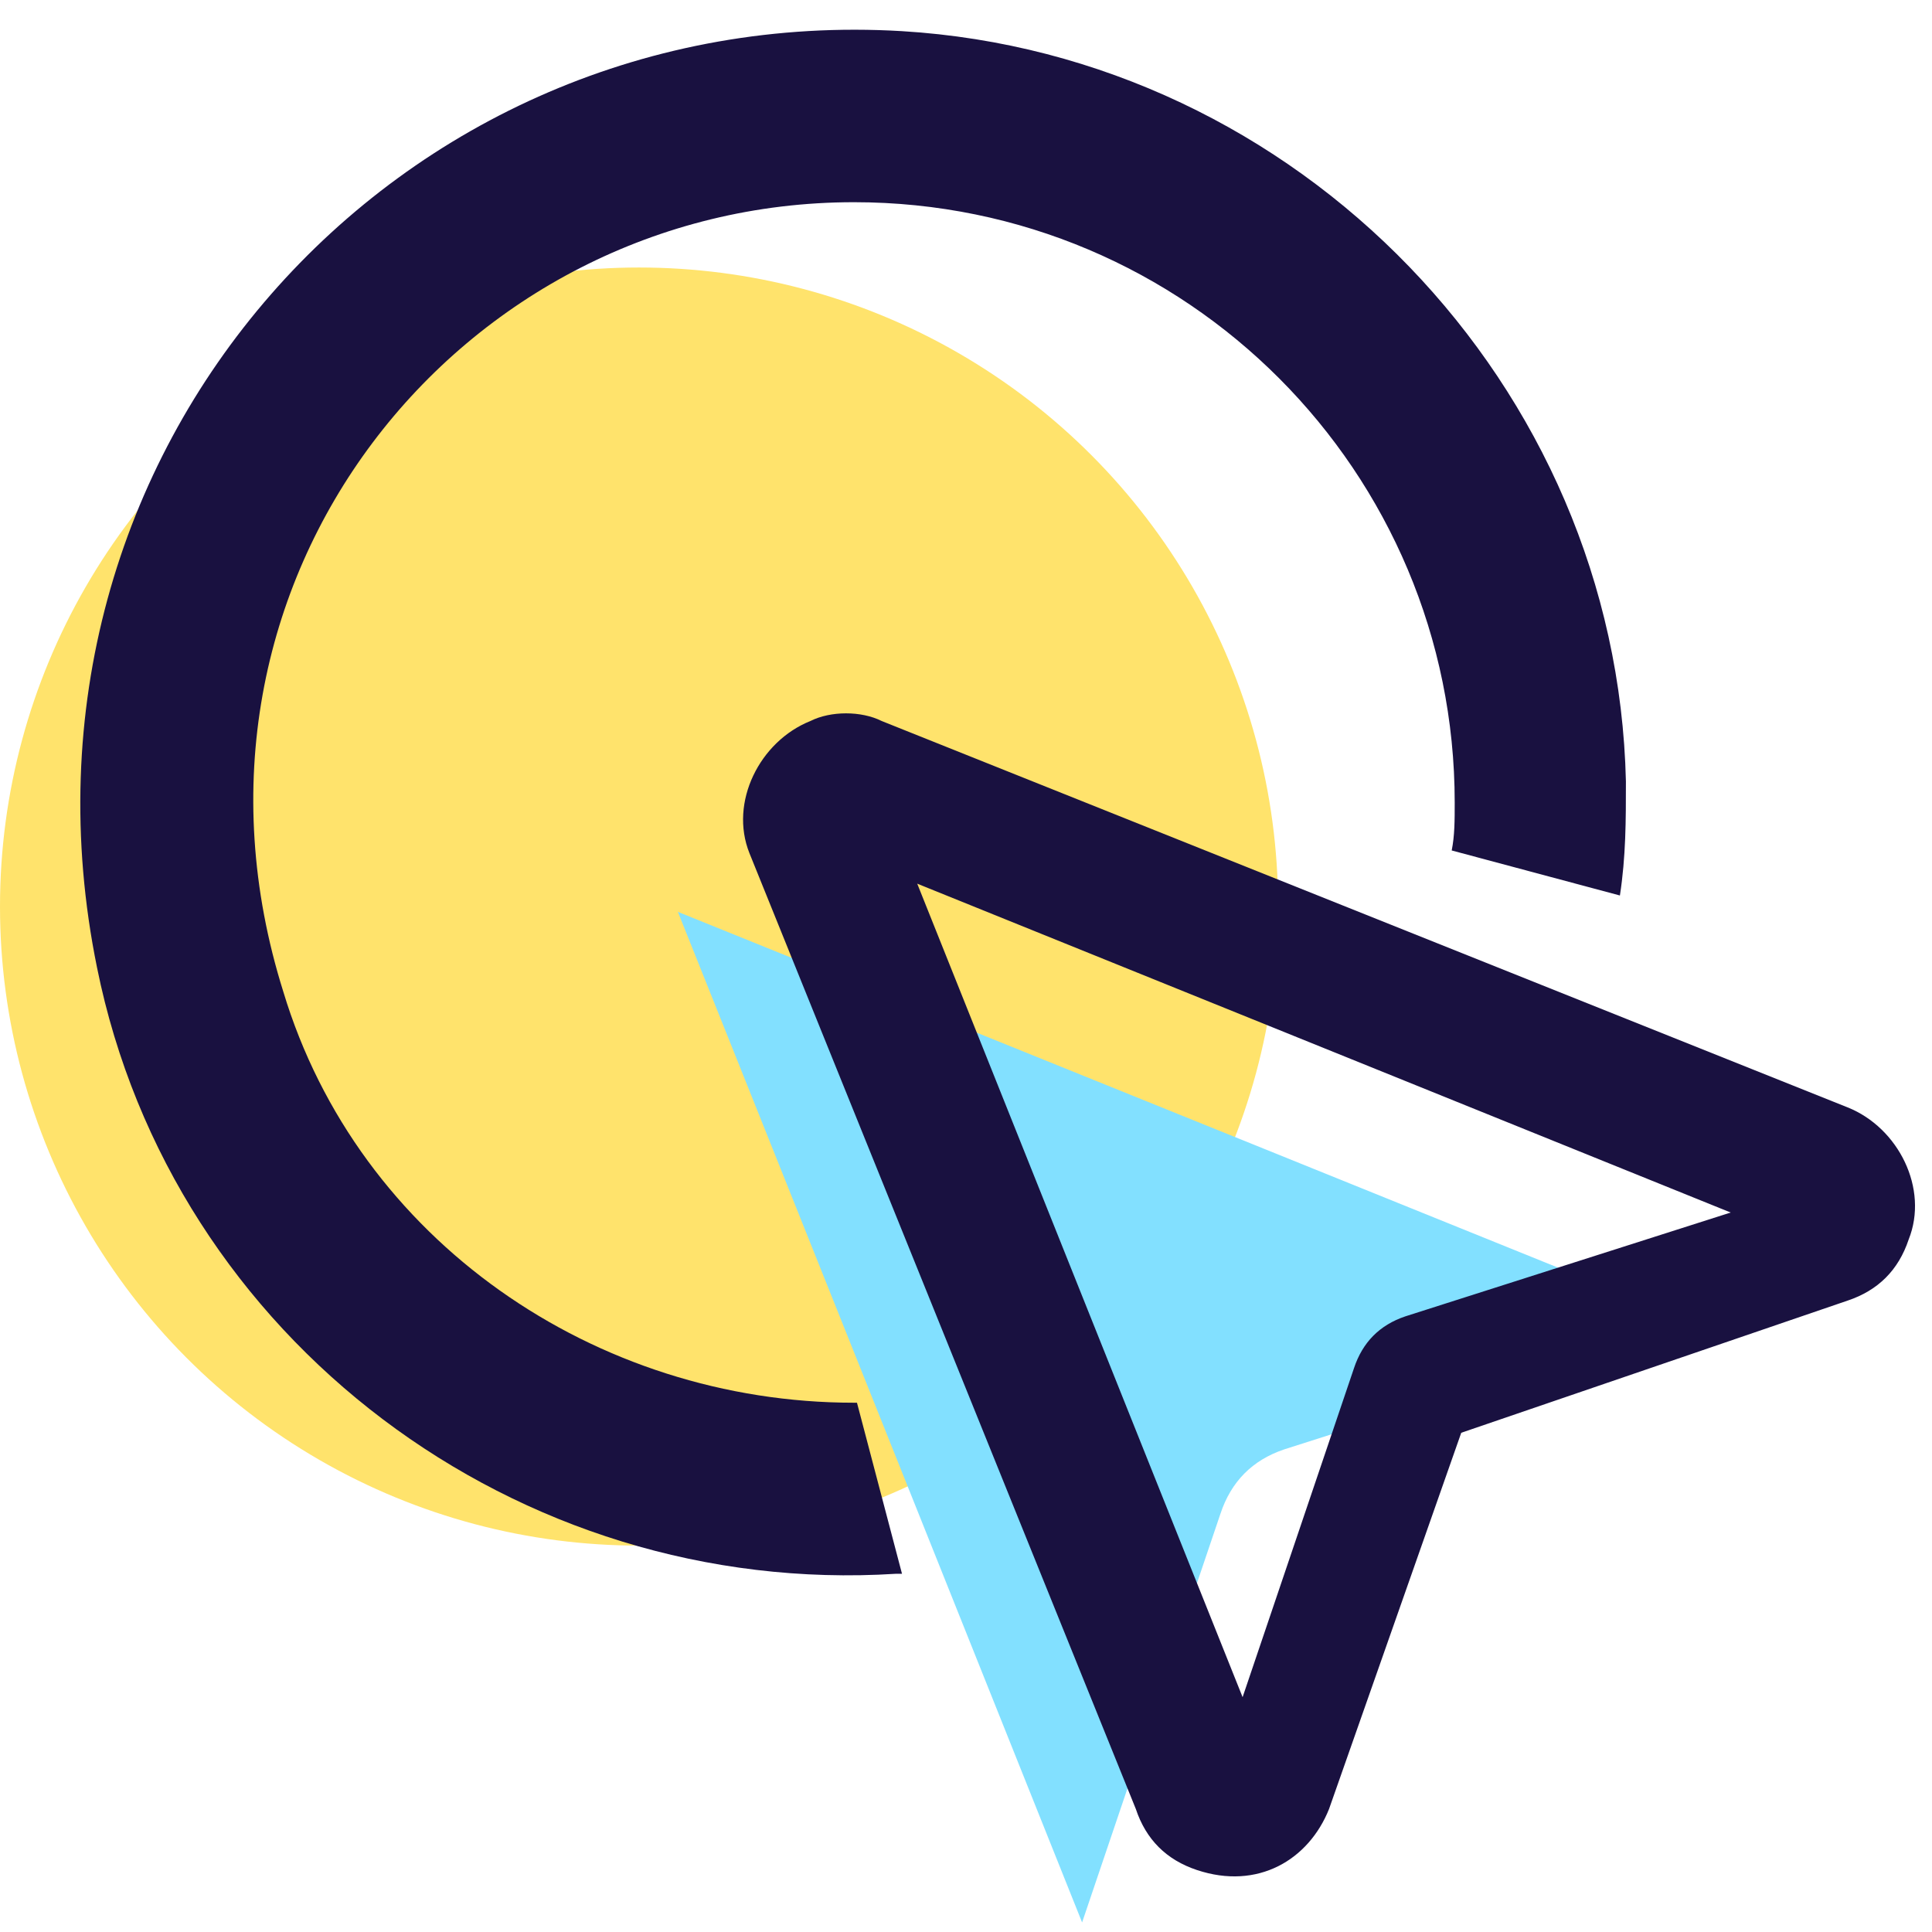
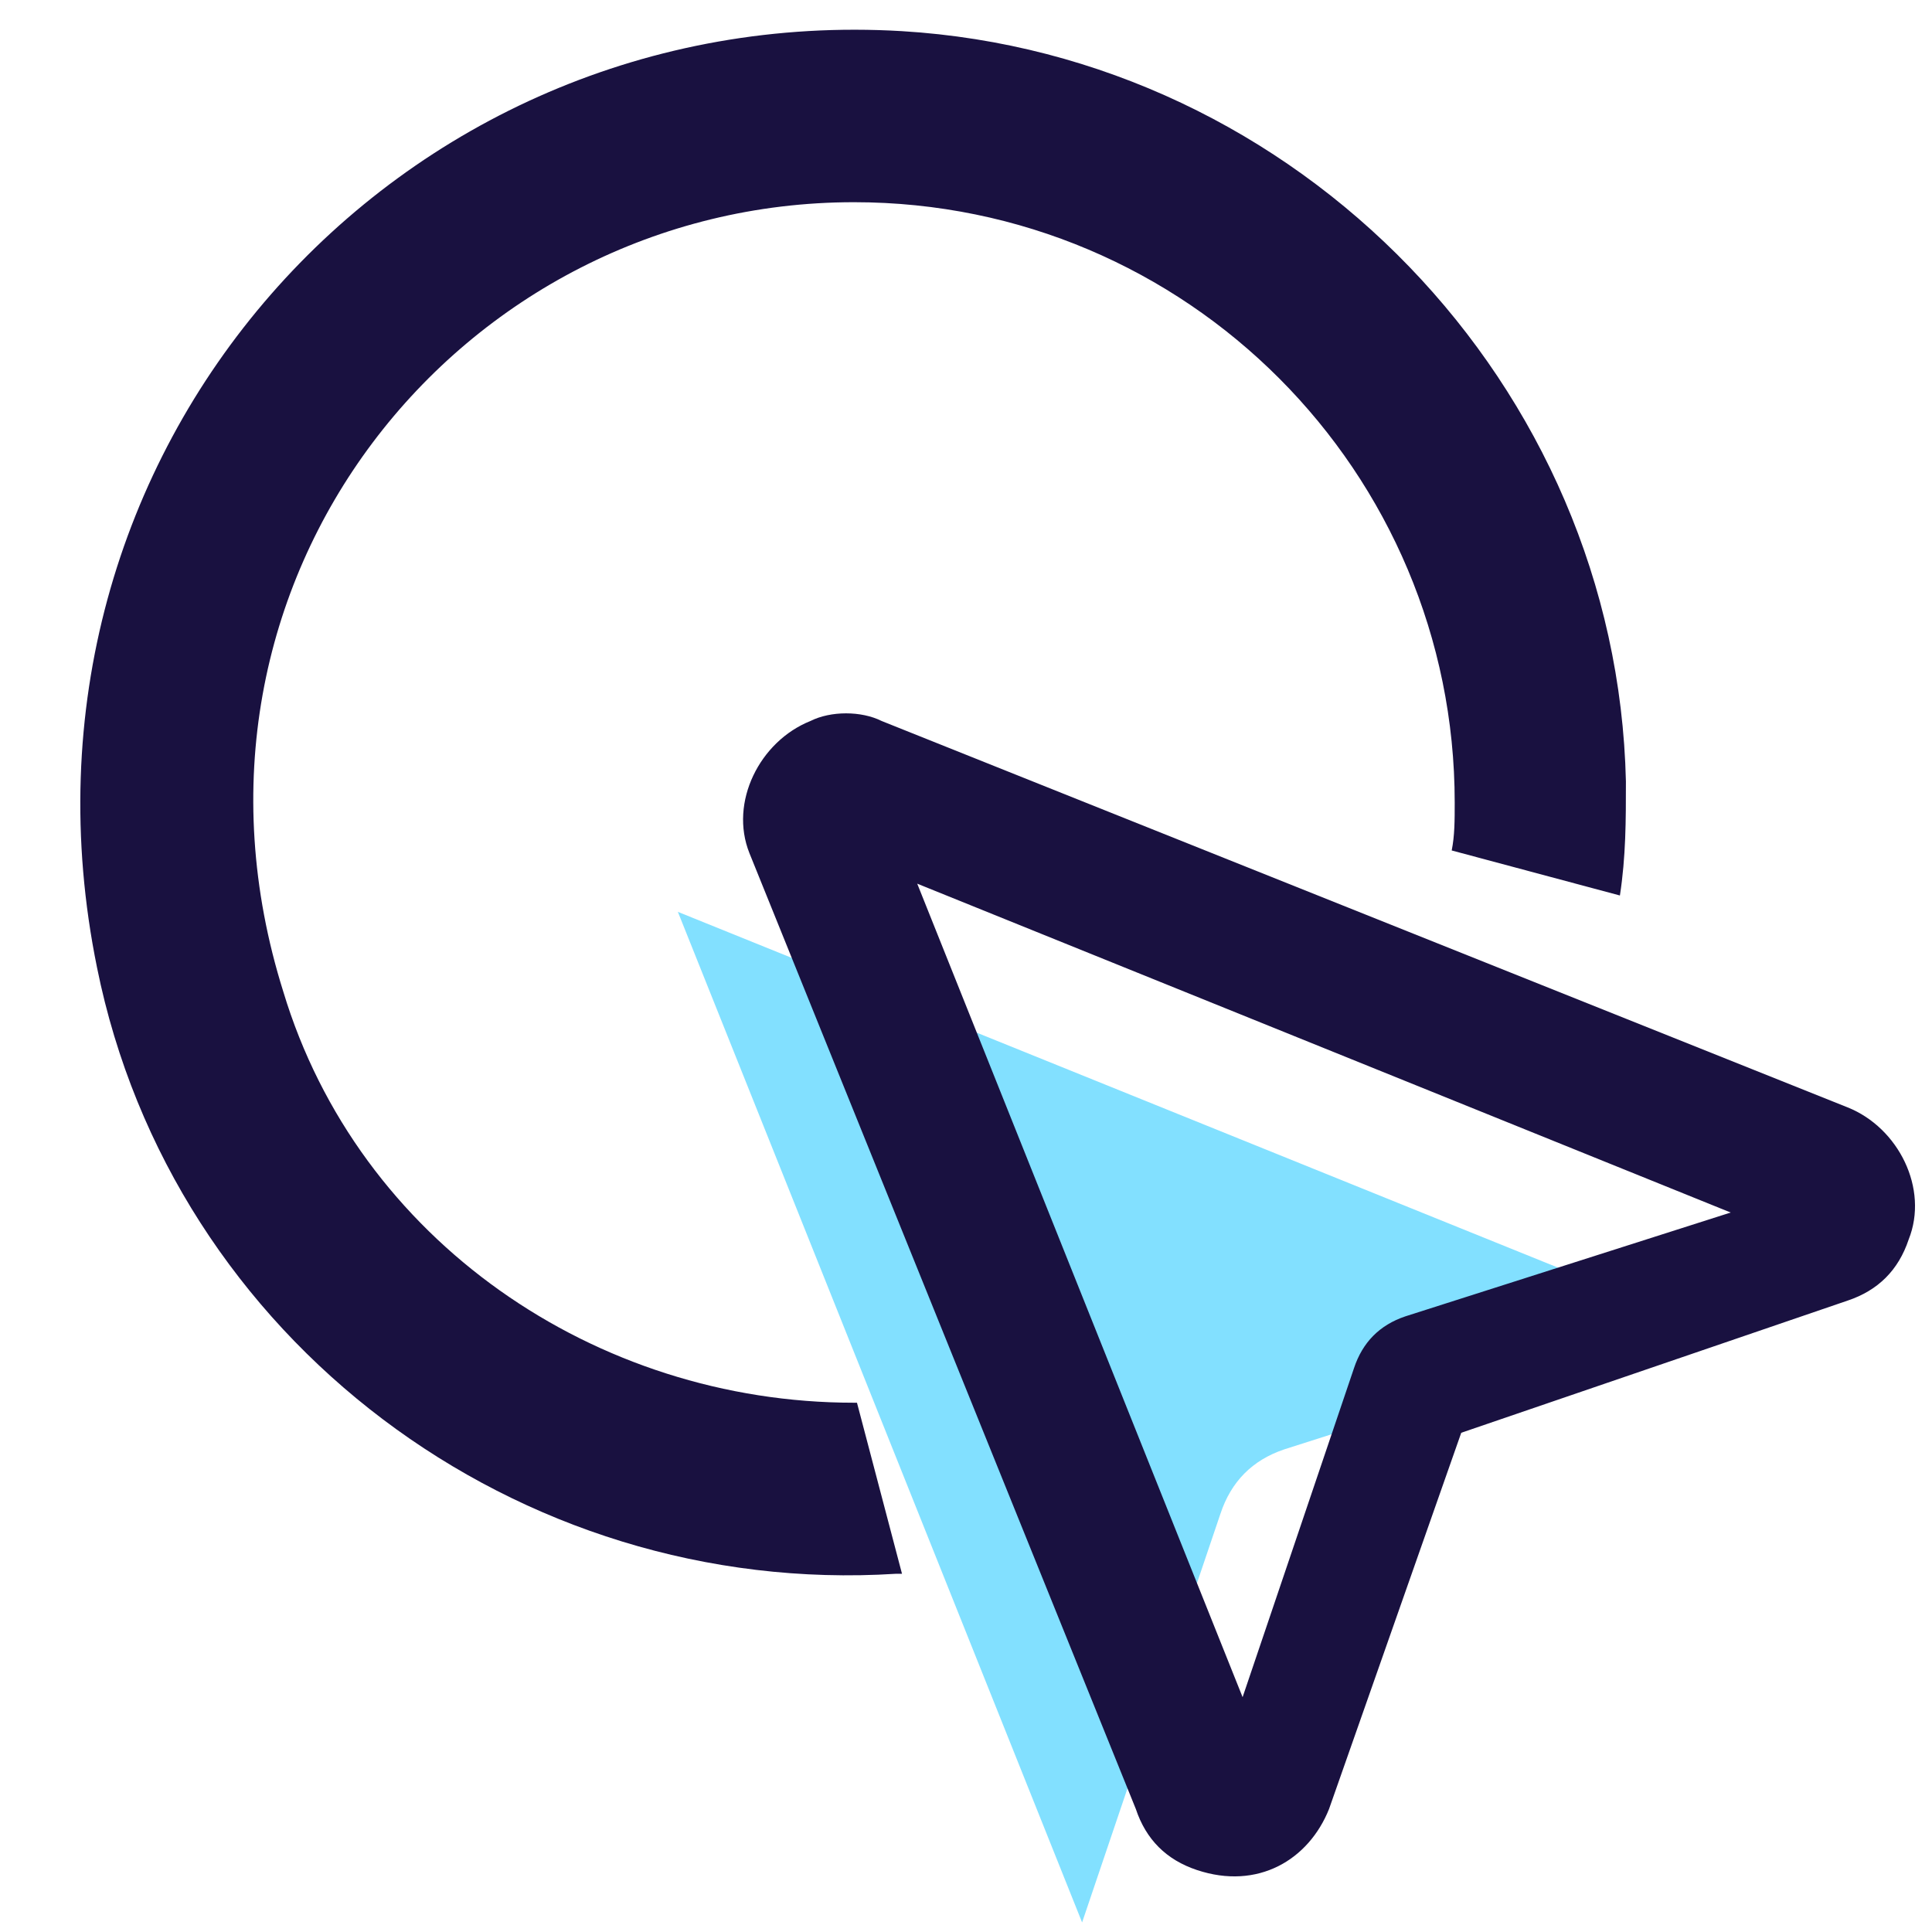
<svg xmlns="http://www.w3.org/2000/svg" width="65px" height="65px" viewBox="0 0 65 65">
  <title>激活</title>
  <g id="激活" stroke="none" stroke-width="1" fill="none" fill-rule="evenodd">
    <g id="激活用户">
      <rect id="矩形" fill="#000000" fill-rule="nonzero" opacity="0" x="0" y="0" width="65" height="65" />
-       <circle id="椭圆形" fill="#FFE36C" cx="21.5" cy="30.5" r="21.5" />
      <path d="M22.806,30.678 L36.406,64.678 L41.059,50.933 C41.417,49.848 42.133,49.124 43.206,48.763 L56.806,44.422 L22.806,30.678 Z" id="路径" fill="#82E0FF" fill-rule="nonzero" />
      <path d="M29.662,24.257 L62.162,37.257 C63.872,37.941 64.899,39.993 64.214,41.704 C63.872,42.73 63.188,43.414 62.162,43.757 L49.162,48.204 L44.714,60.862 C44.03,62.572 42.32,63.599 40.267,62.914 C39.241,62.572 38.556,61.888 38.214,60.862 L25.214,28.704 C24.53,26.993 25.556,24.941 27.267,24.257 C27.951,23.914 28.977,23.914 29.662,24.257 Z M30.859,29.73 L41.806,57.099 L45.552,46.035 C45.84,45.161 46.416,44.579 47.28,44.288 L58.227,40.794 L30.859,29.73 Z M3.264,32.551 C-0.273,15.184 13.37,0.038 30.347,1.048 C43.687,1.856 54.399,12.963 54.702,26.291 C54.702,27.604 54.702,28.815 54.5,30.128 L54.5,30.128 L48.841,28.613 C48.942,28.109 48.942,27.604 48.942,26.998 C48.942,15.891 39.948,6.803 28.731,6.803 C15.492,6.803 5.184,19.526 9.53,33.359 C12.056,41.74 20.04,47.193 28.731,47.193 L28.731,47.193 L28.832,47.193 L30.347,52.948 L30.145,52.948 C17.412,53.756 5.791,45.072 3.264,32.551 Z" id="形状结合" fill="#191140" fill-rule="nonzero" />
    </g>
  </g>
</svg>